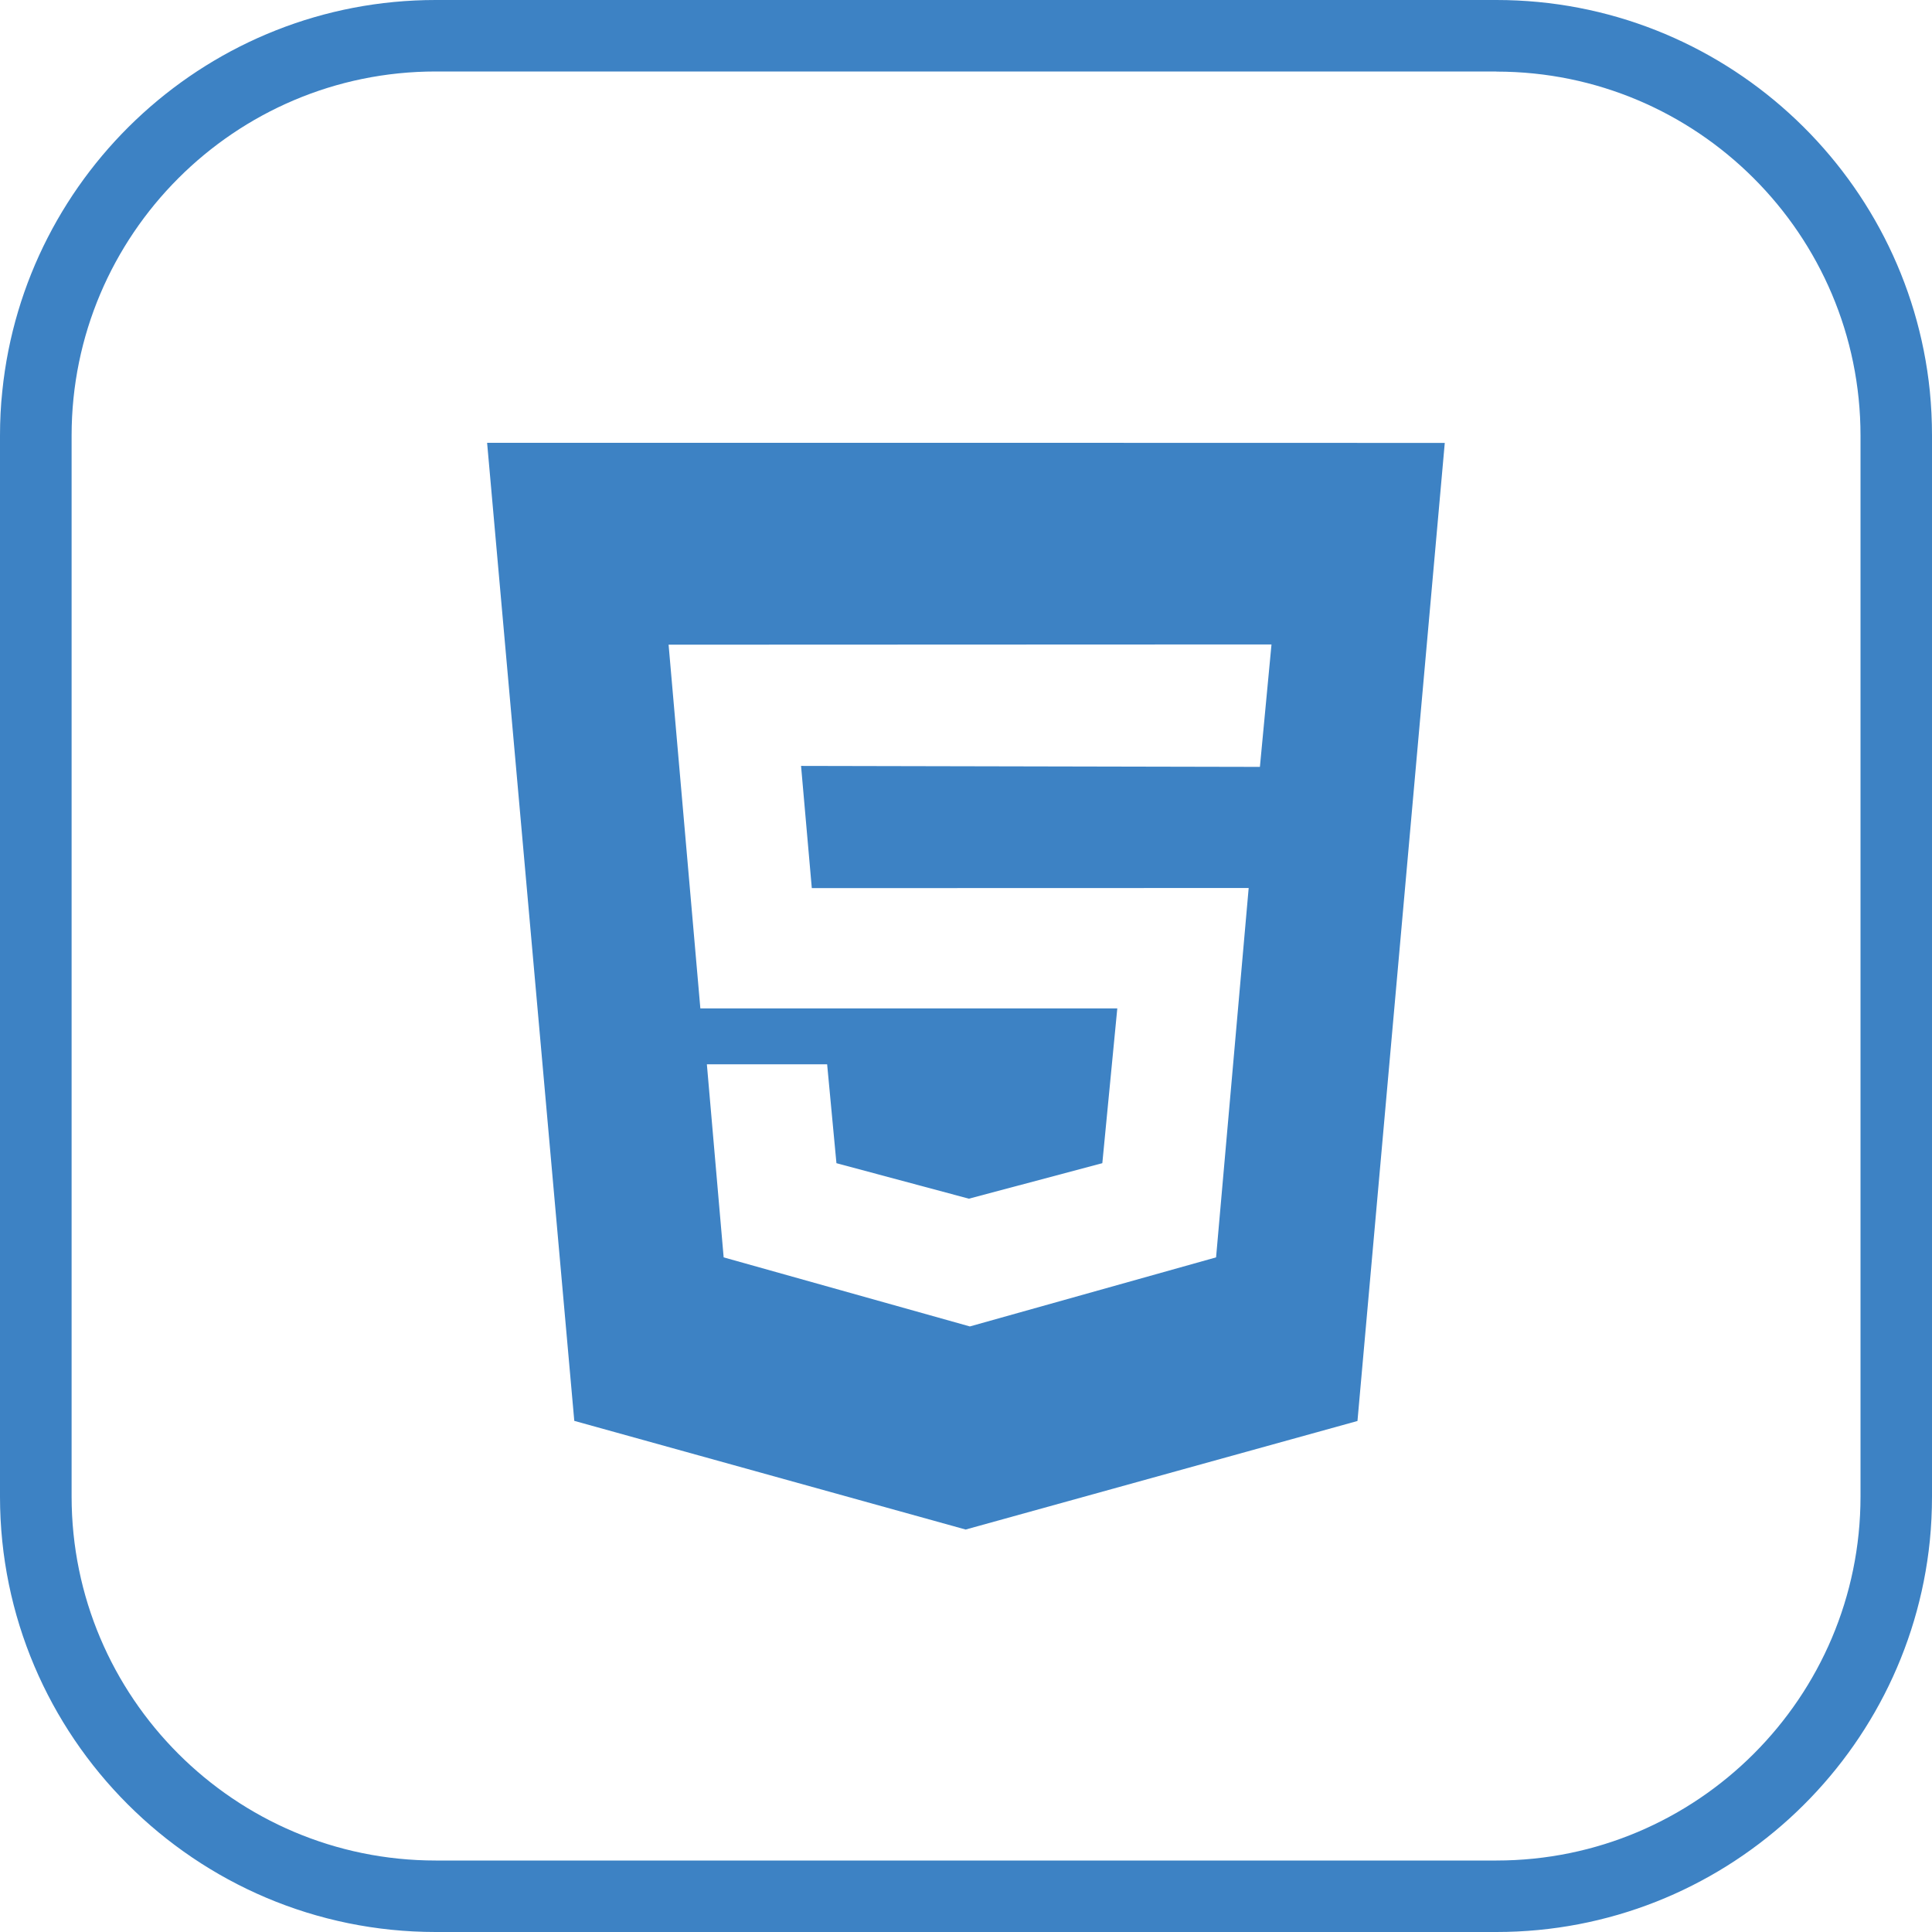
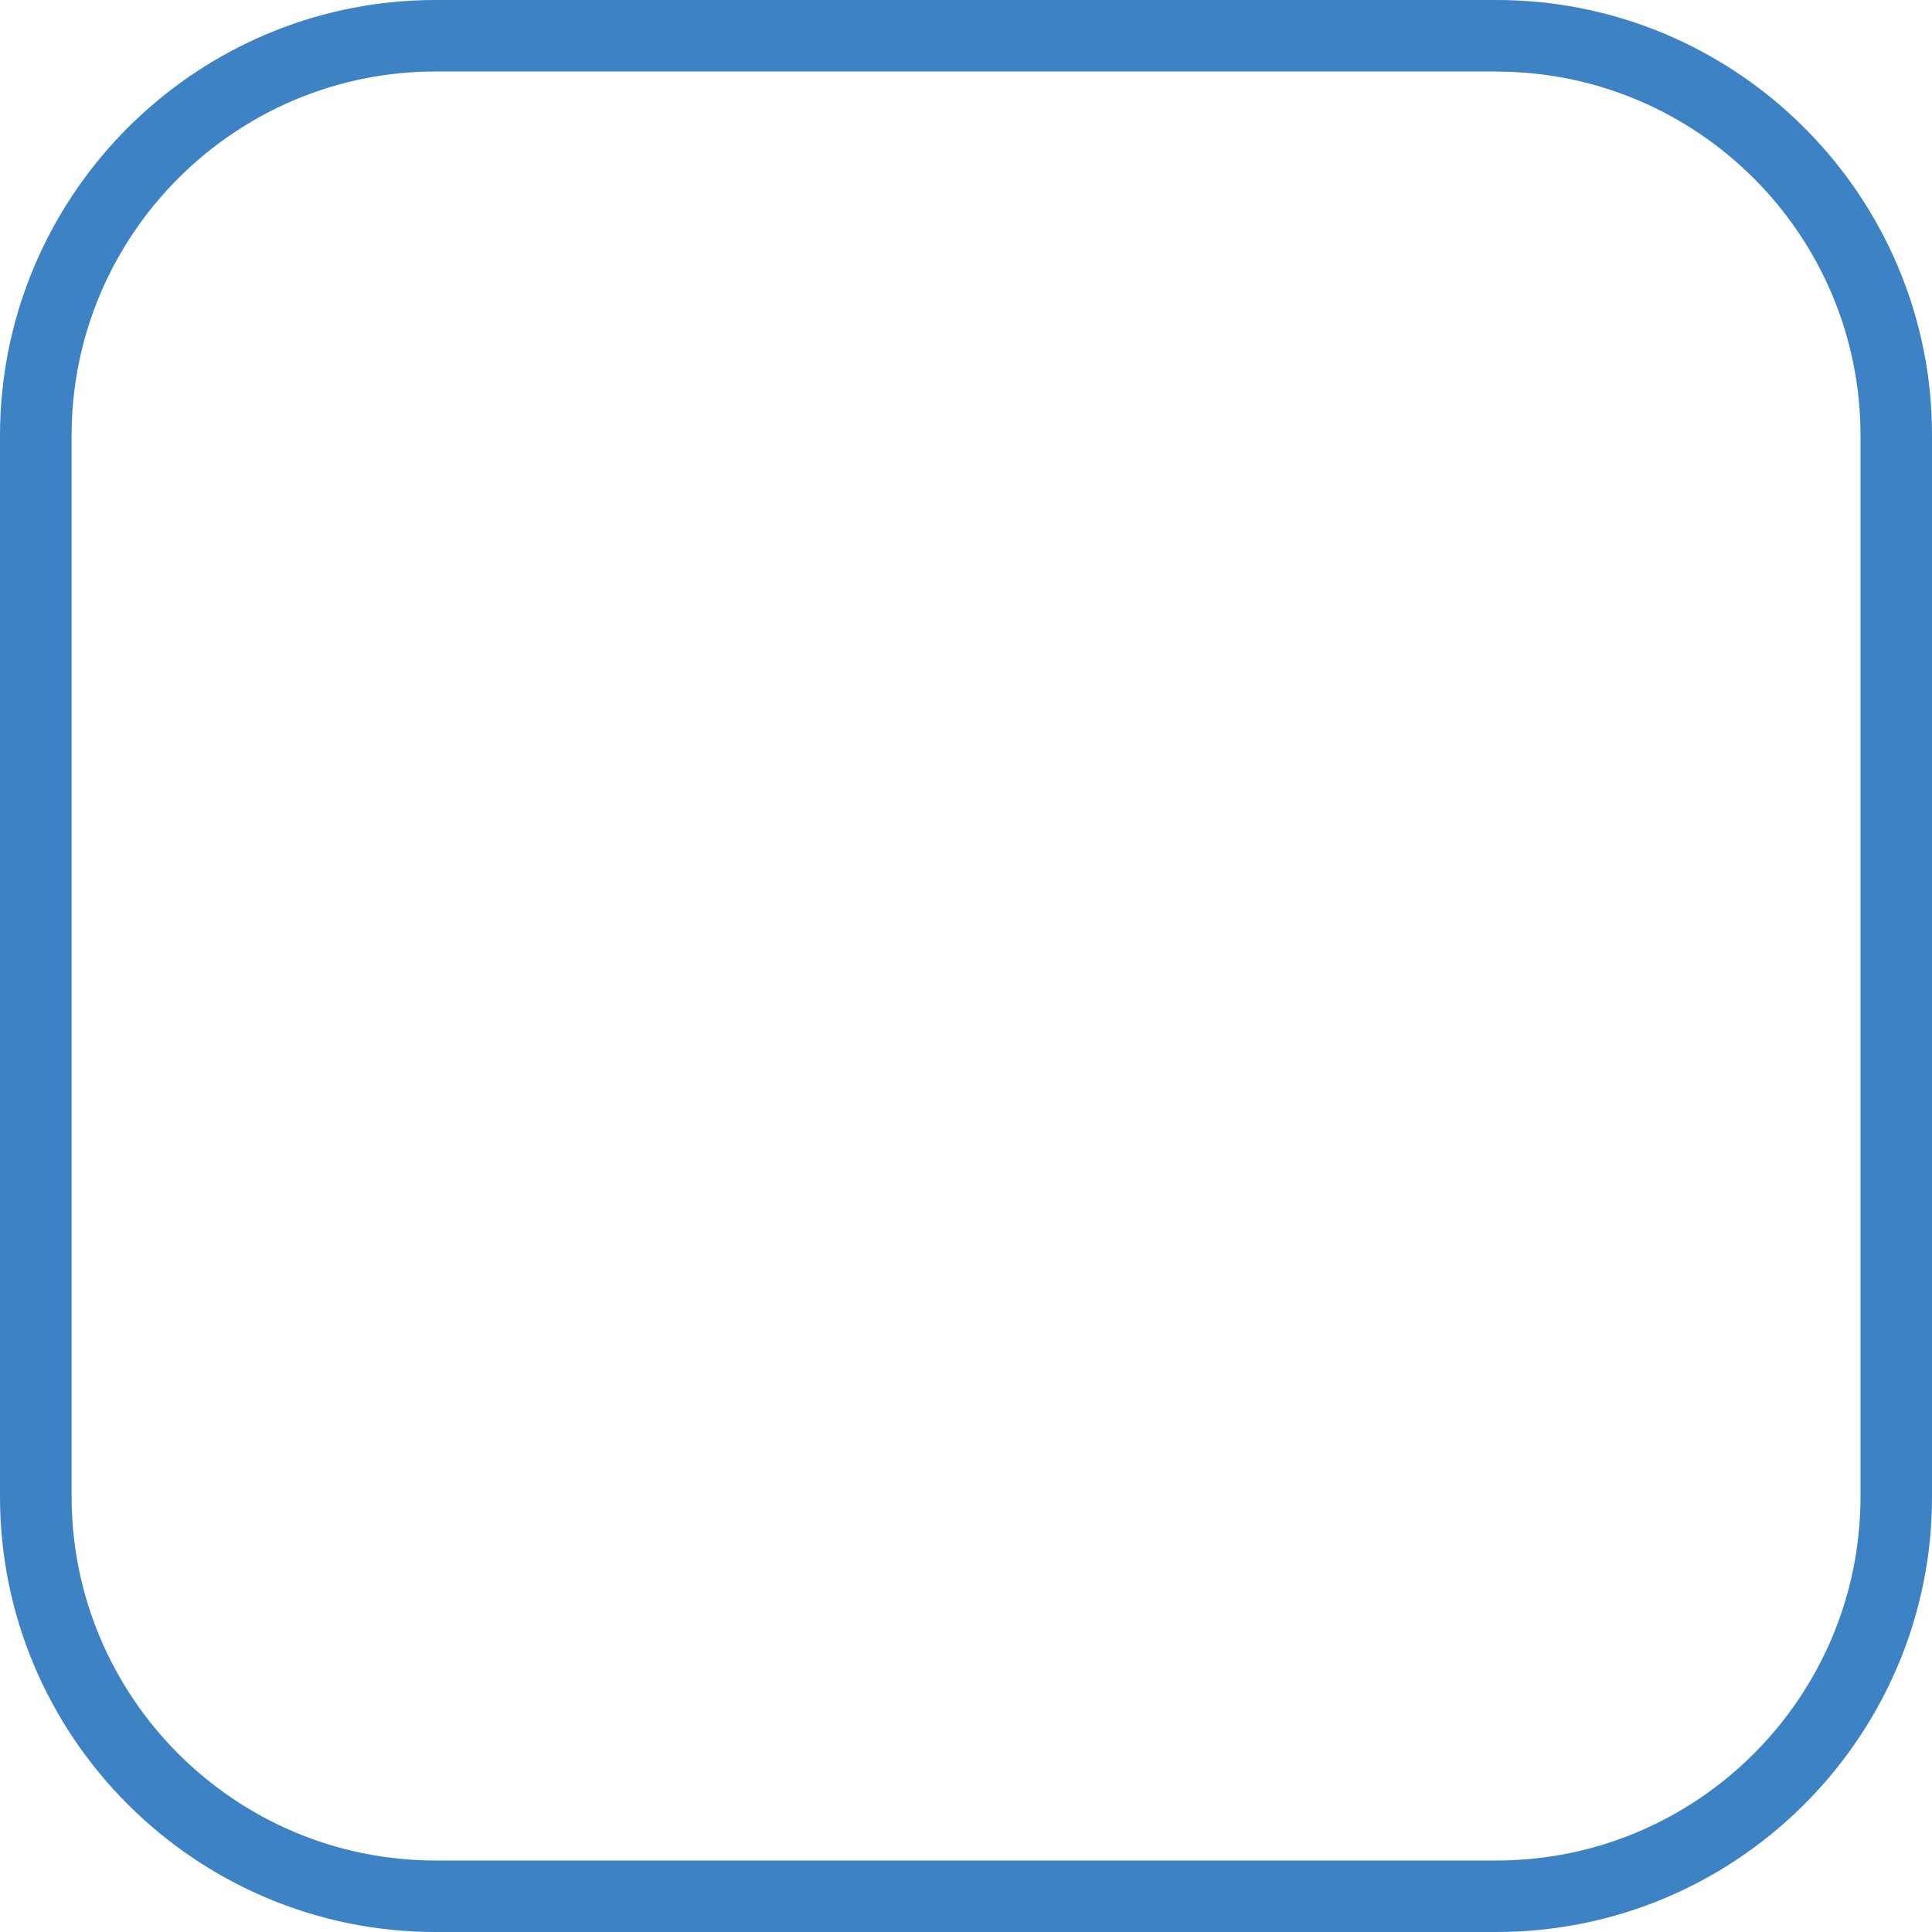
<svg xmlns="http://www.w3.org/2000/svg" id="icon-aspx" class="icon-aspx" width="16px" height="16px" viewBox="40 40 16 16">
  <g id="Layer_1">
    <path fill="#3D82C4" d="M55.982,43.239C55.797,41.422,54.257,40,52.393,40h-3.8h-4.985c-1.865,0-3.404,1.422-3.589,3.24   C40.006,43.36,40,43.483,40,43.608v3.504v1.778v3.504C40,54.382,41.618,56,43.608,56h3.8h1.185h3.8c1.865,0,3.404-1.422,3.589-3.24   C55.994,52.64,56,52.517,56,52.392v-5.281v-3.504C56,43.483,55.994,43.361,55.982,43.239z M52.393,40.593   c1.663,0,3.015,1.352,3.015,3.015v3.504v5.281c0,1.663-1.353,3.015-3.015,3.015h-8.785c-1.663,0-3.015-1.352-3.015-3.015v-3.504   v-1.778v-3.504c0-1.663,1.353-3.015,3.015-3.015H52.393z" />
-     <path fill="#3D82C4" d="M44.034,43.667l0.722,8.1l3.241,0.9l3.245-0.899l0.723-8.1C51.965,43.667,44.034,43.667,44.034,43.667z    M50.434,46.351l-3.8-0.008l0.089,1.012l3.618-0.001l-0.27,3.059l-2.039,0.572l-2.039-0.572l-0.139-1.599h0.996l0.077,0.819   l1.097,0.294l1.105-0.294l0.124-1.282H45.8l-0.263-3.012l4.993-0.002L50.434,46.351z" />
  </g>
  <g id="Layer_2">
</g>
</svg>